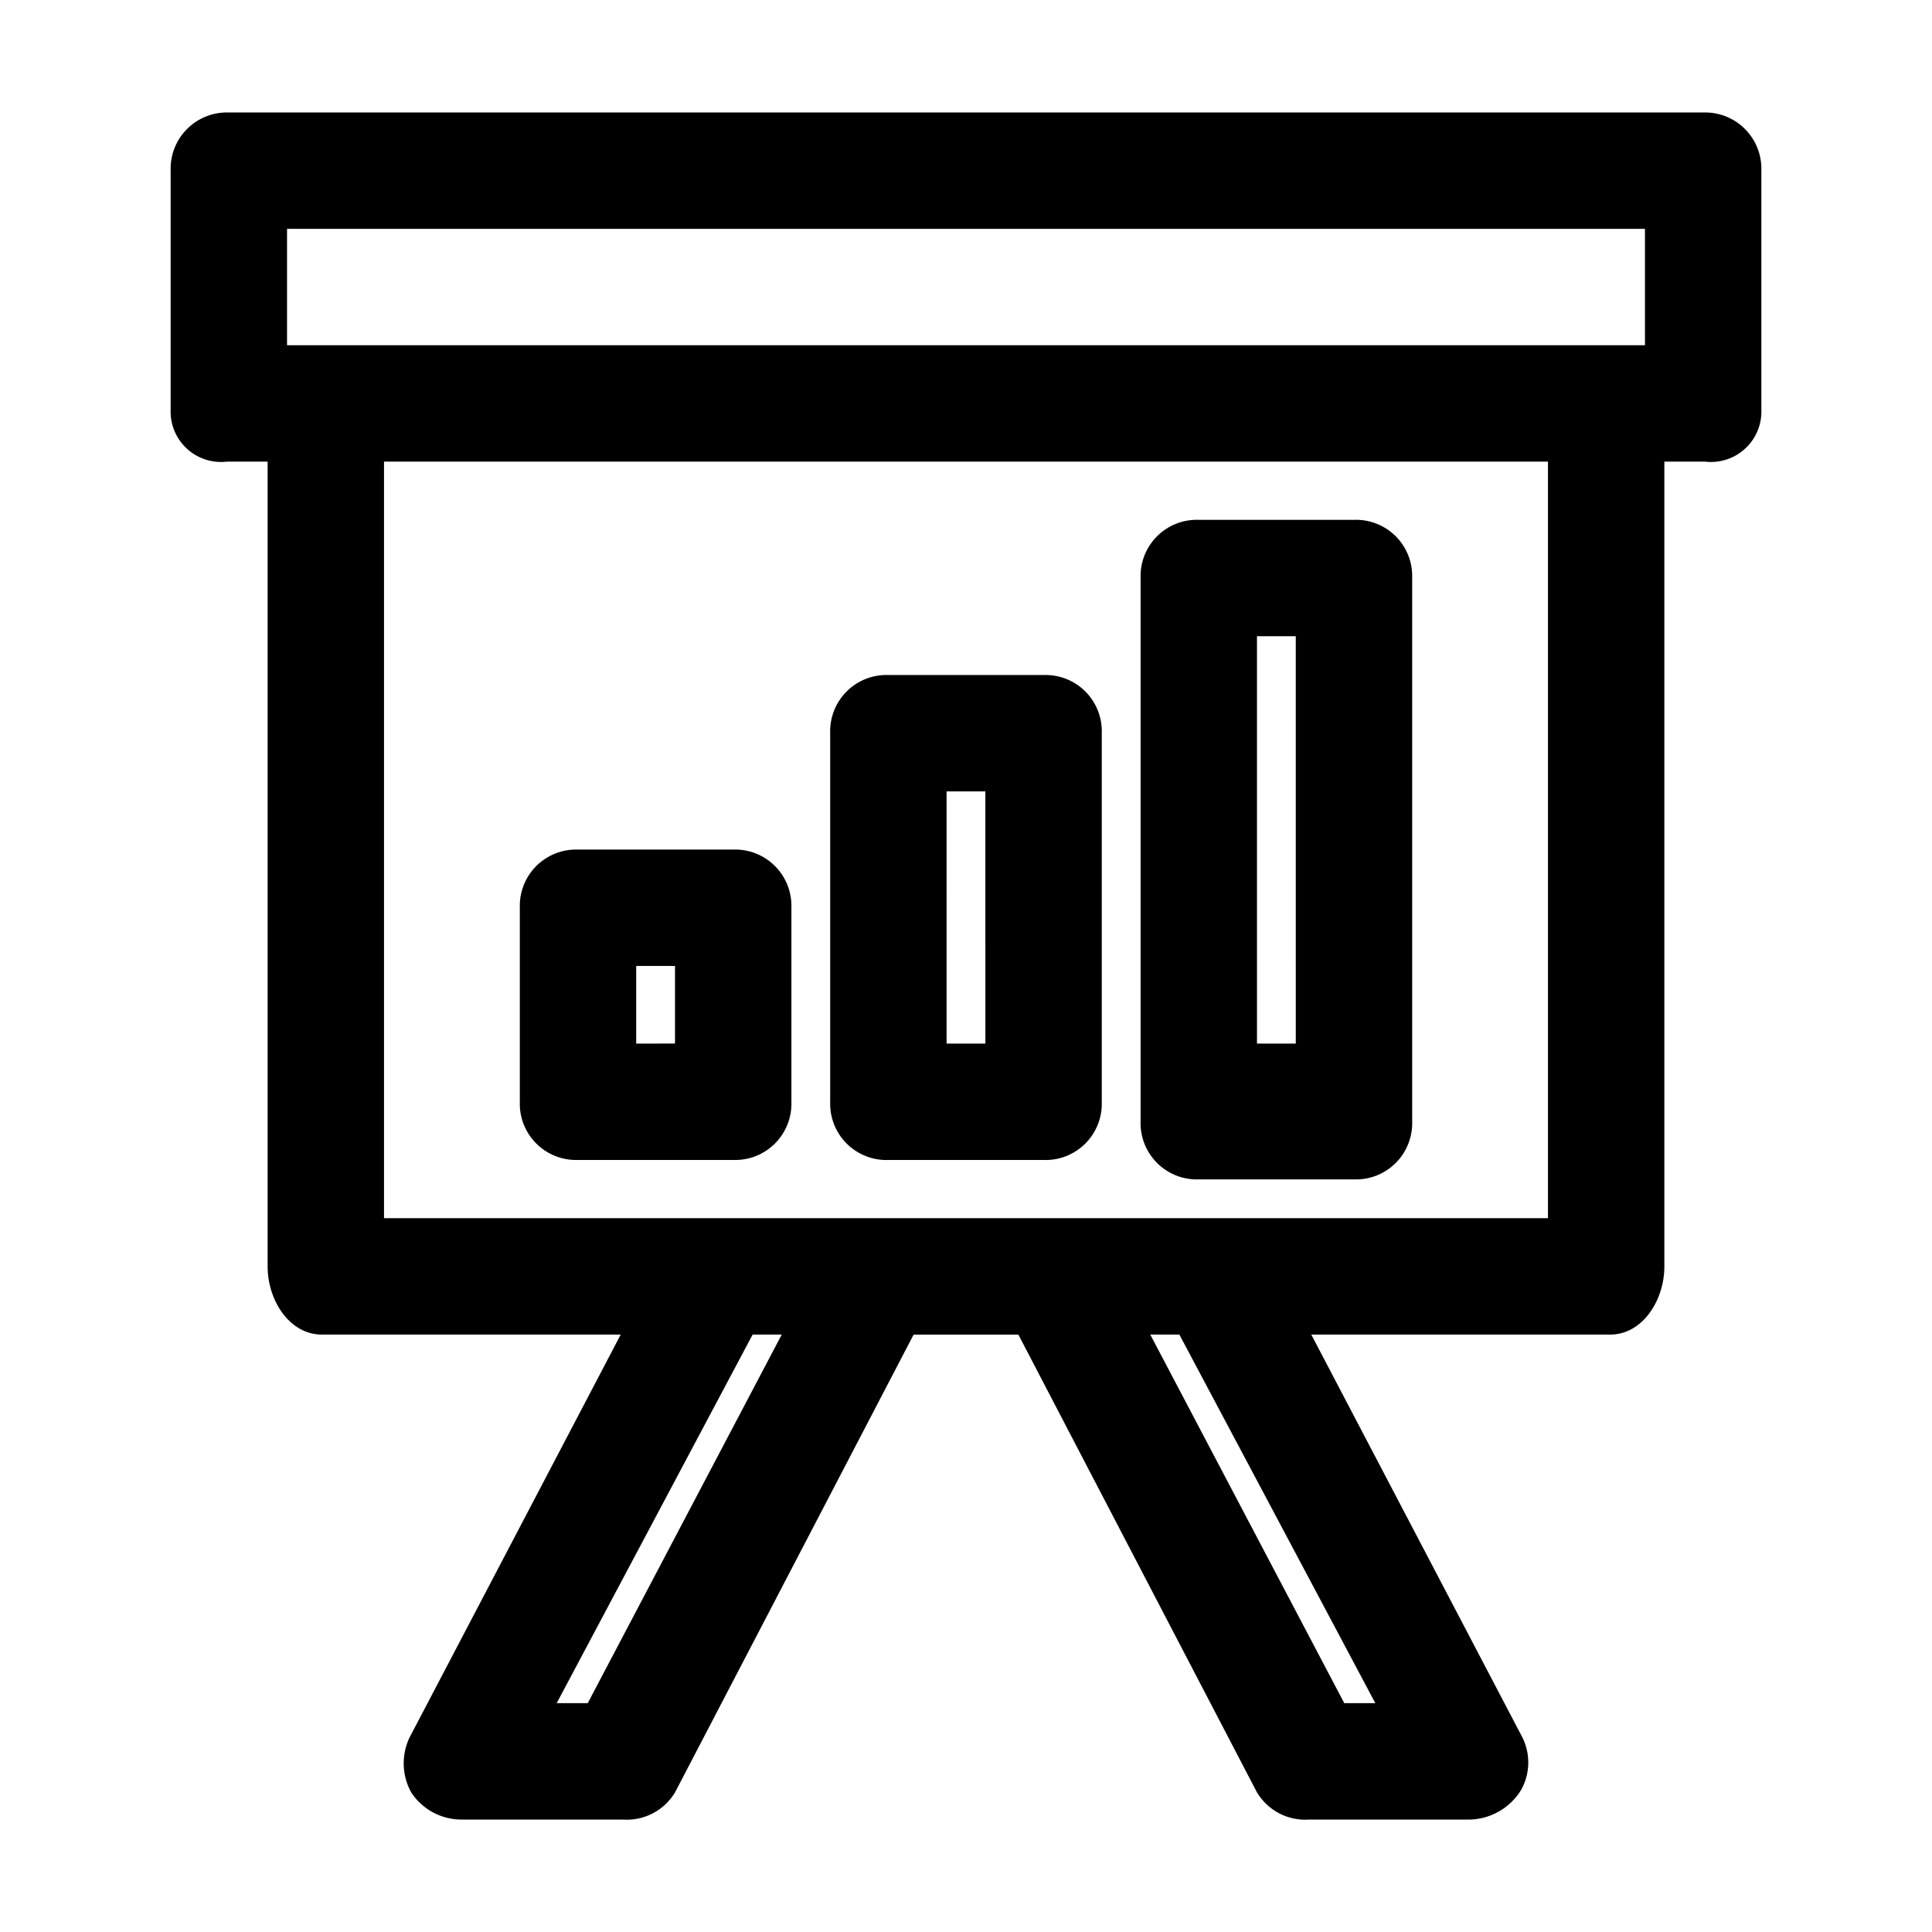
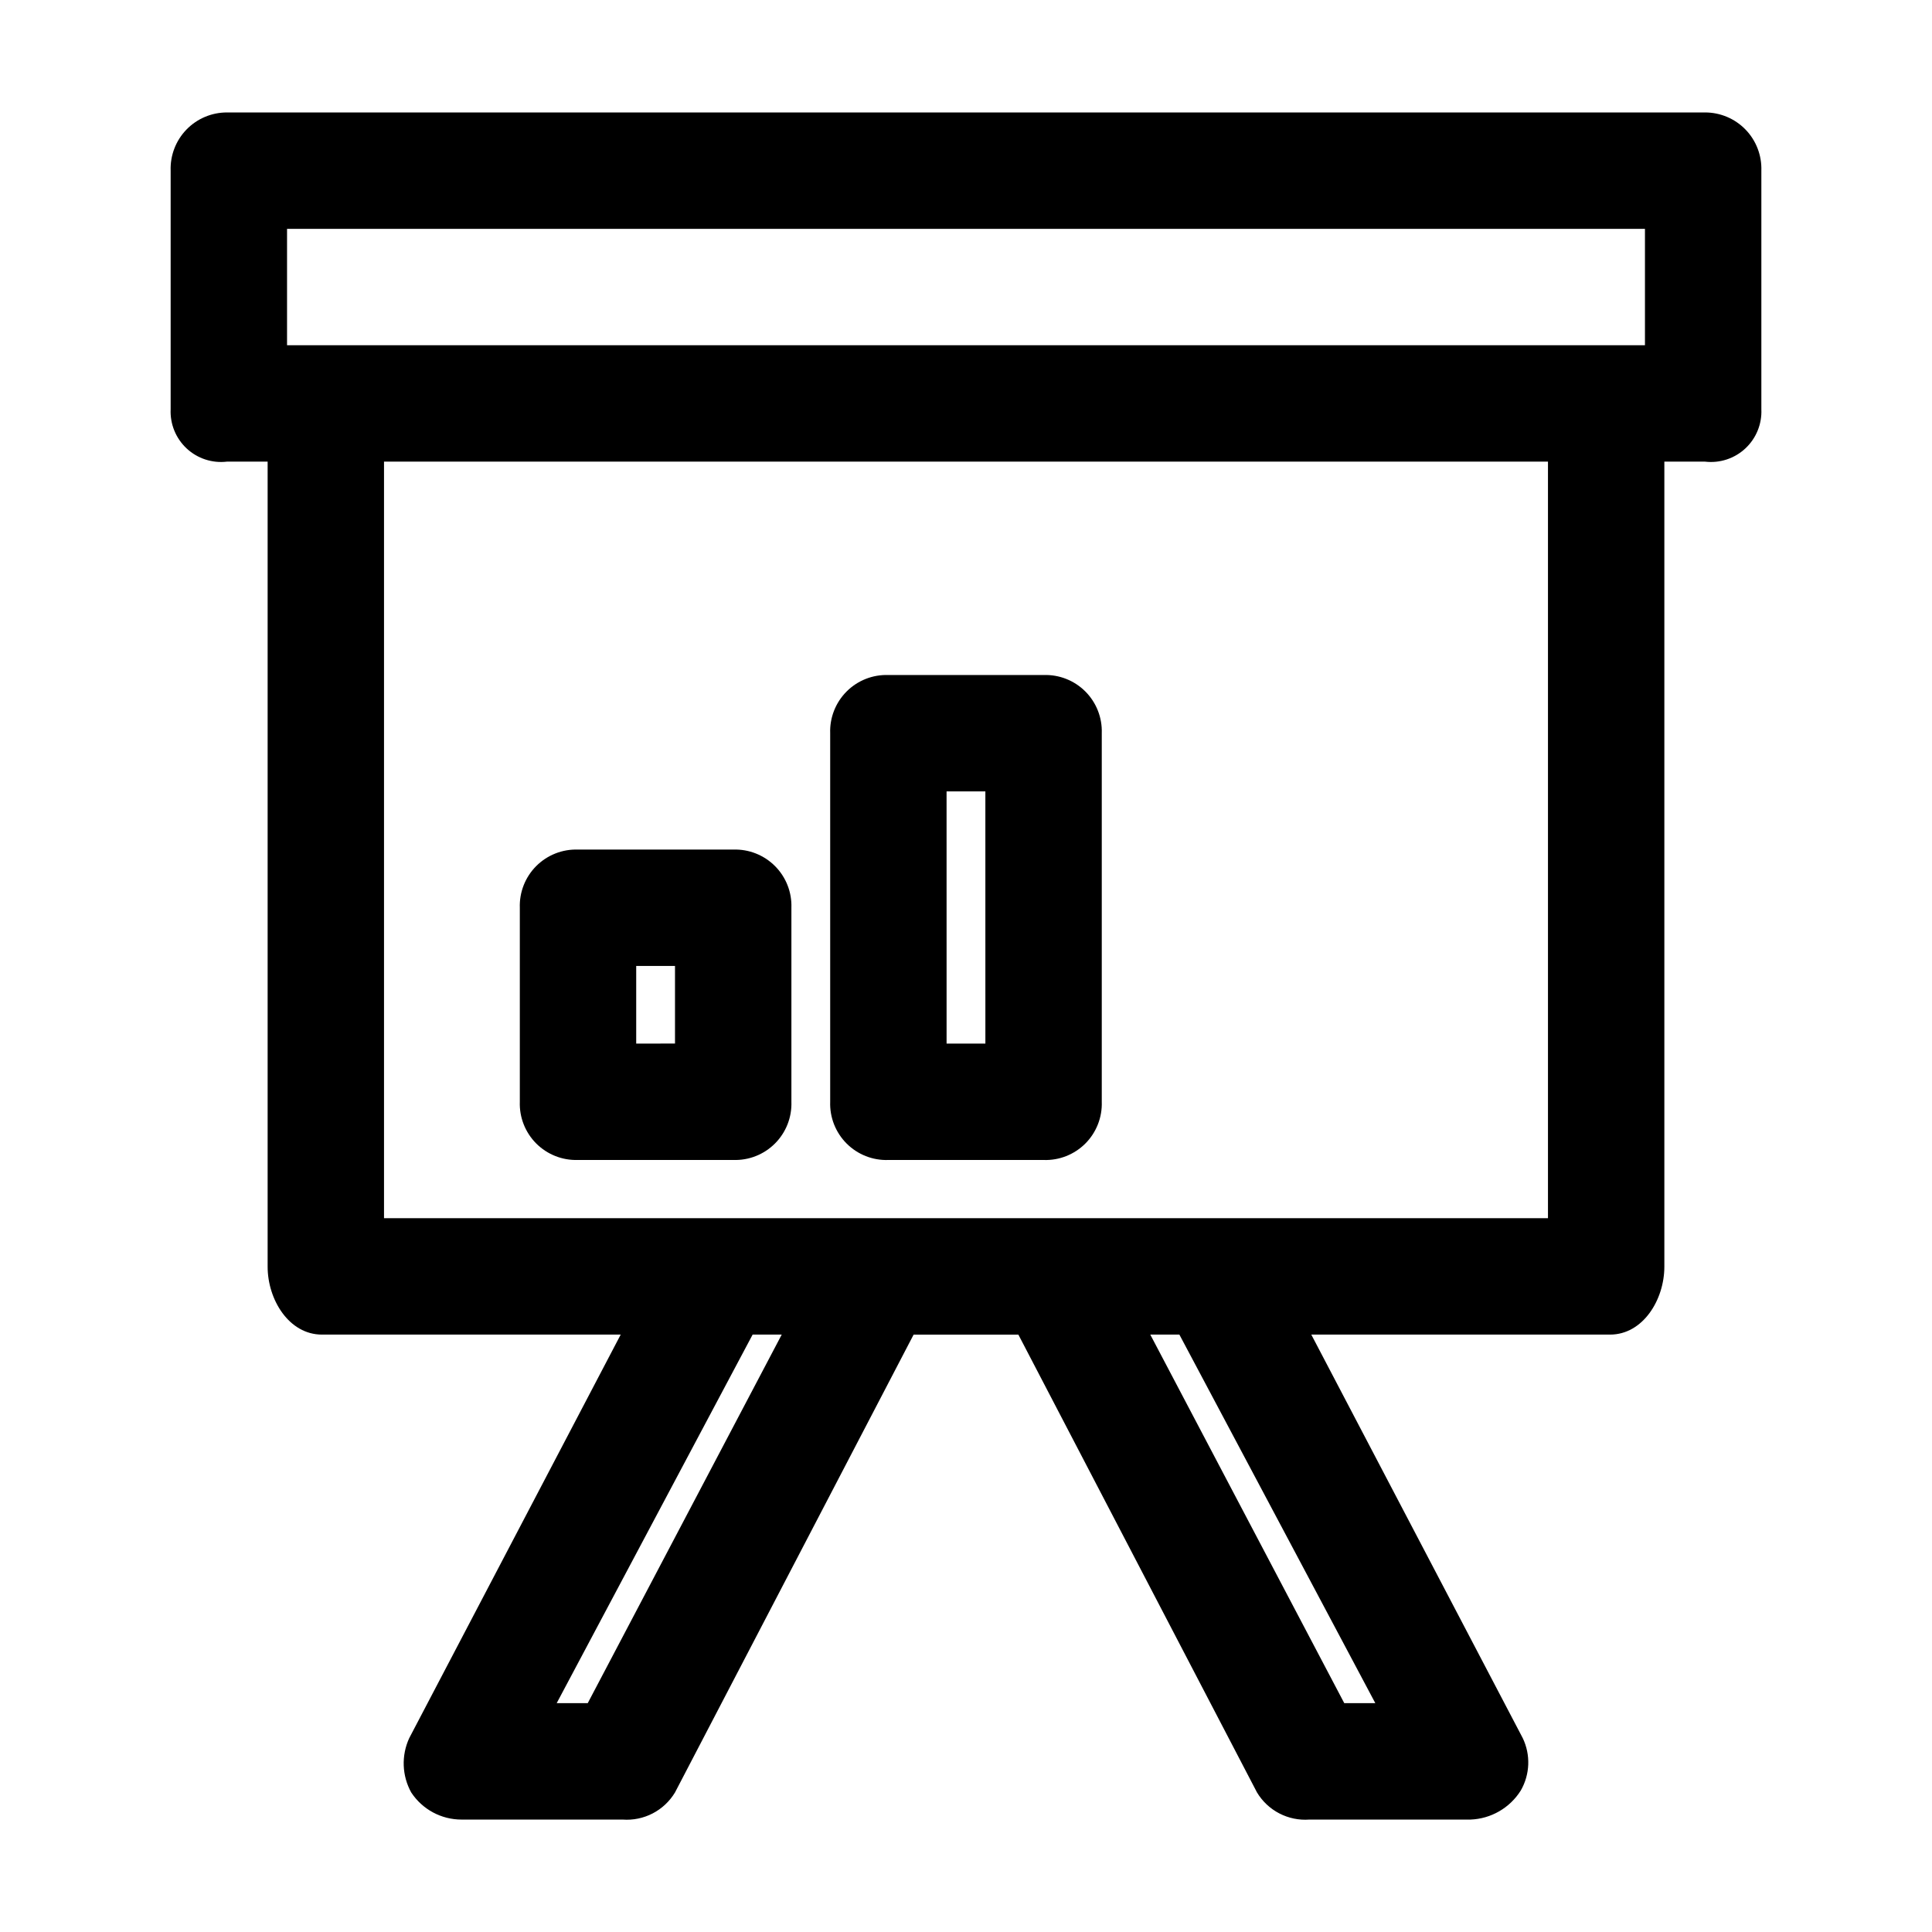
<svg xmlns="http://www.w3.org/2000/svg" fill="#000000" width="800px" height="800px" version="1.1" viewBox="144 144 512 512">
  <g>
    <path d="m595.87 173.8h-391.74c-4.043 0-7.918 1.641-10.727 4.547-2.812 2.91-4.32 6.836-4.18 10.879v63.23c-0.18 3.918 1.371 7.715 4.242 10.391 2.871 2.672 6.769 3.949 10.664 3.492h10.797v213.35c0 8.738 5.656 17.992 14.395 17.992h79.172l-56.039 106.93c-2.129 4.609-1.938 9.953 0.516 14.395 2.953 4.504 7.981 7.211 13.367 7.199h42.668c2.754 0.203 5.508-0.363 7.961-1.633 2.449-1.273 4.5-3.199 5.922-5.566l63.23-121.32h27.762l63.234 121.32c1.418 2.367 3.469 4.293 5.922 5.566 2.449 1.27 5.203 1.836 7.957 1.633h42.672c5.457-0.191 10.465-3.082 13.363-7.711 2.449-4.262 2.641-9.453 0.516-13.883l-56.035-106.93h79.168c8.738 0 14.395-9.254 14.395-17.992v-213.35h10.797c3.894 0.457 7.793-0.82 10.664-3.492 2.871-2.676 4.422-6.473 4.246-10.391v-63.23c0.137-4.043-1.371-7.969-4.184-10.879-2.809-2.906-6.684-4.547-10.727-4.547zm-375.8 30.848h359.86v30.844h-359.86zm79.684 390.71h-8.227l51.926-97.676h7.711zm208.72 0h-8.227l-51.41-97.676h7.711zm45.754-128.52h-308.46v-200.5h308.46z" />
    <path d="m435.98 338.31c0.145-4.133-1.434-8.141-4.356-11.066-2.926-2.926-6.934-4.504-11.066-4.356h-41.129c-4.133-0.148-8.141 1.43-11.062 4.356-2.926 2.926-4.504 6.934-4.359 11.066v97.676c-0.145 4.133 1.434 8.141 4.359 11.066 2.922 2.922 6.93 4.504 11.062 4.356h41.129c4.133 0.148 8.141-1.434 11.066-4.356 2.922-2.926 4.5-6.934 4.356-11.066zm-41.129 15.422h10.281l0.004 66.832h-10.281z" />
-     <path d="m518.24 297.18c0.145-4.133-1.434-8.141-4.356-11.066-2.926-2.922-6.934-4.5-11.066-4.356h-41.125c-4.137-0.145-8.145 1.434-11.066 4.356-2.926 2.926-4.504 6.934-4.359 11.066v143.95c-0.145 4.133 1.434 8.141 4.359 11.066 2.922 2.926 6.93 4.504 11.066 4.356h41.129-0.004c4.133 0.148 8.141-1.43 11.066-4.356 2.922-2.926 4.5-6.934 4.356-11.066zm-41.129 15.422h10.281l0.004 107.96h-10.281z" />
    <path d="m353.73 384.57c0.145-4.133-1.434-8.141-4.359-11.062-2.922-2.926-6.93-4.504-11.062-4.359h-41.129c-4.133-0.145-8.141 1.434-11.066 4.359-2.922 2.922-4.5 6.93-4.356 11.062v51.41c-0.145 4.133 1.434 8.141 4.356 11.066 2.926 2.922 6.934 4.504 11.066 4.356h41.129c4.133 0.148 8.141-1.434 11.062-4.356 2.926-2.926 4.504-6.934 4.359-11.066zm-41.129 15.422h10.281v20.562l-10.281 0.004z" />
  </g>
</svg>